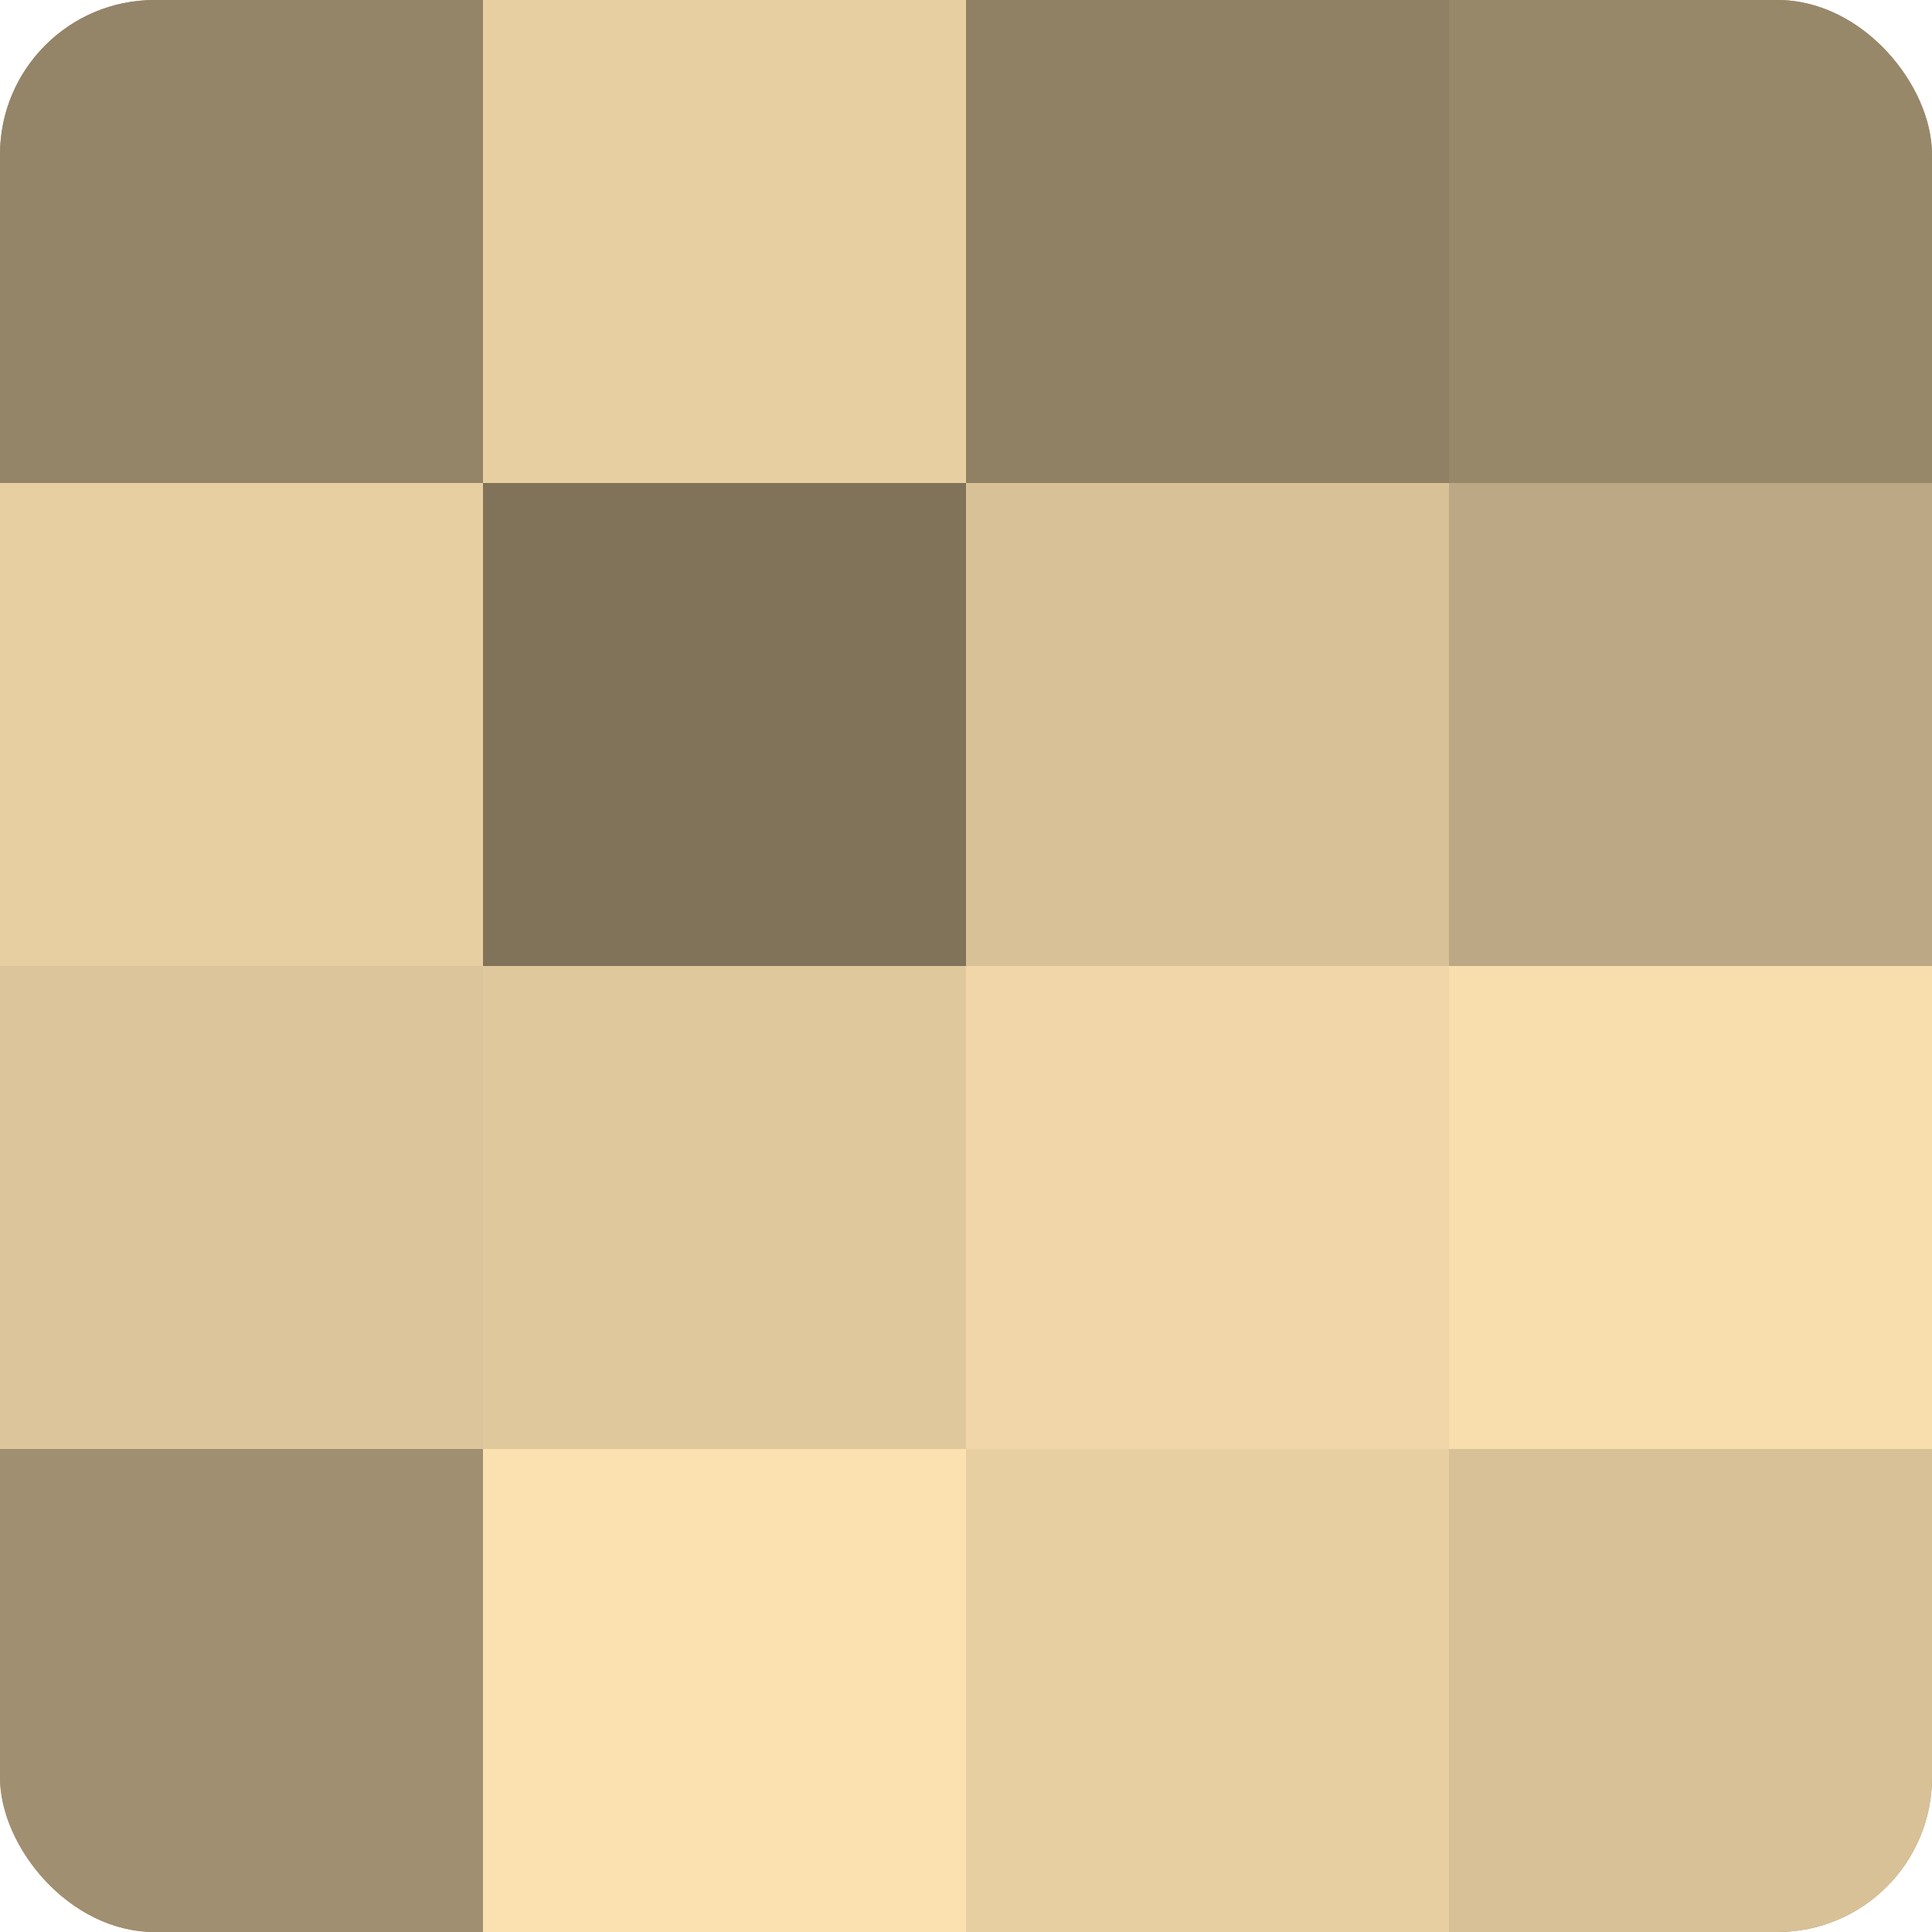
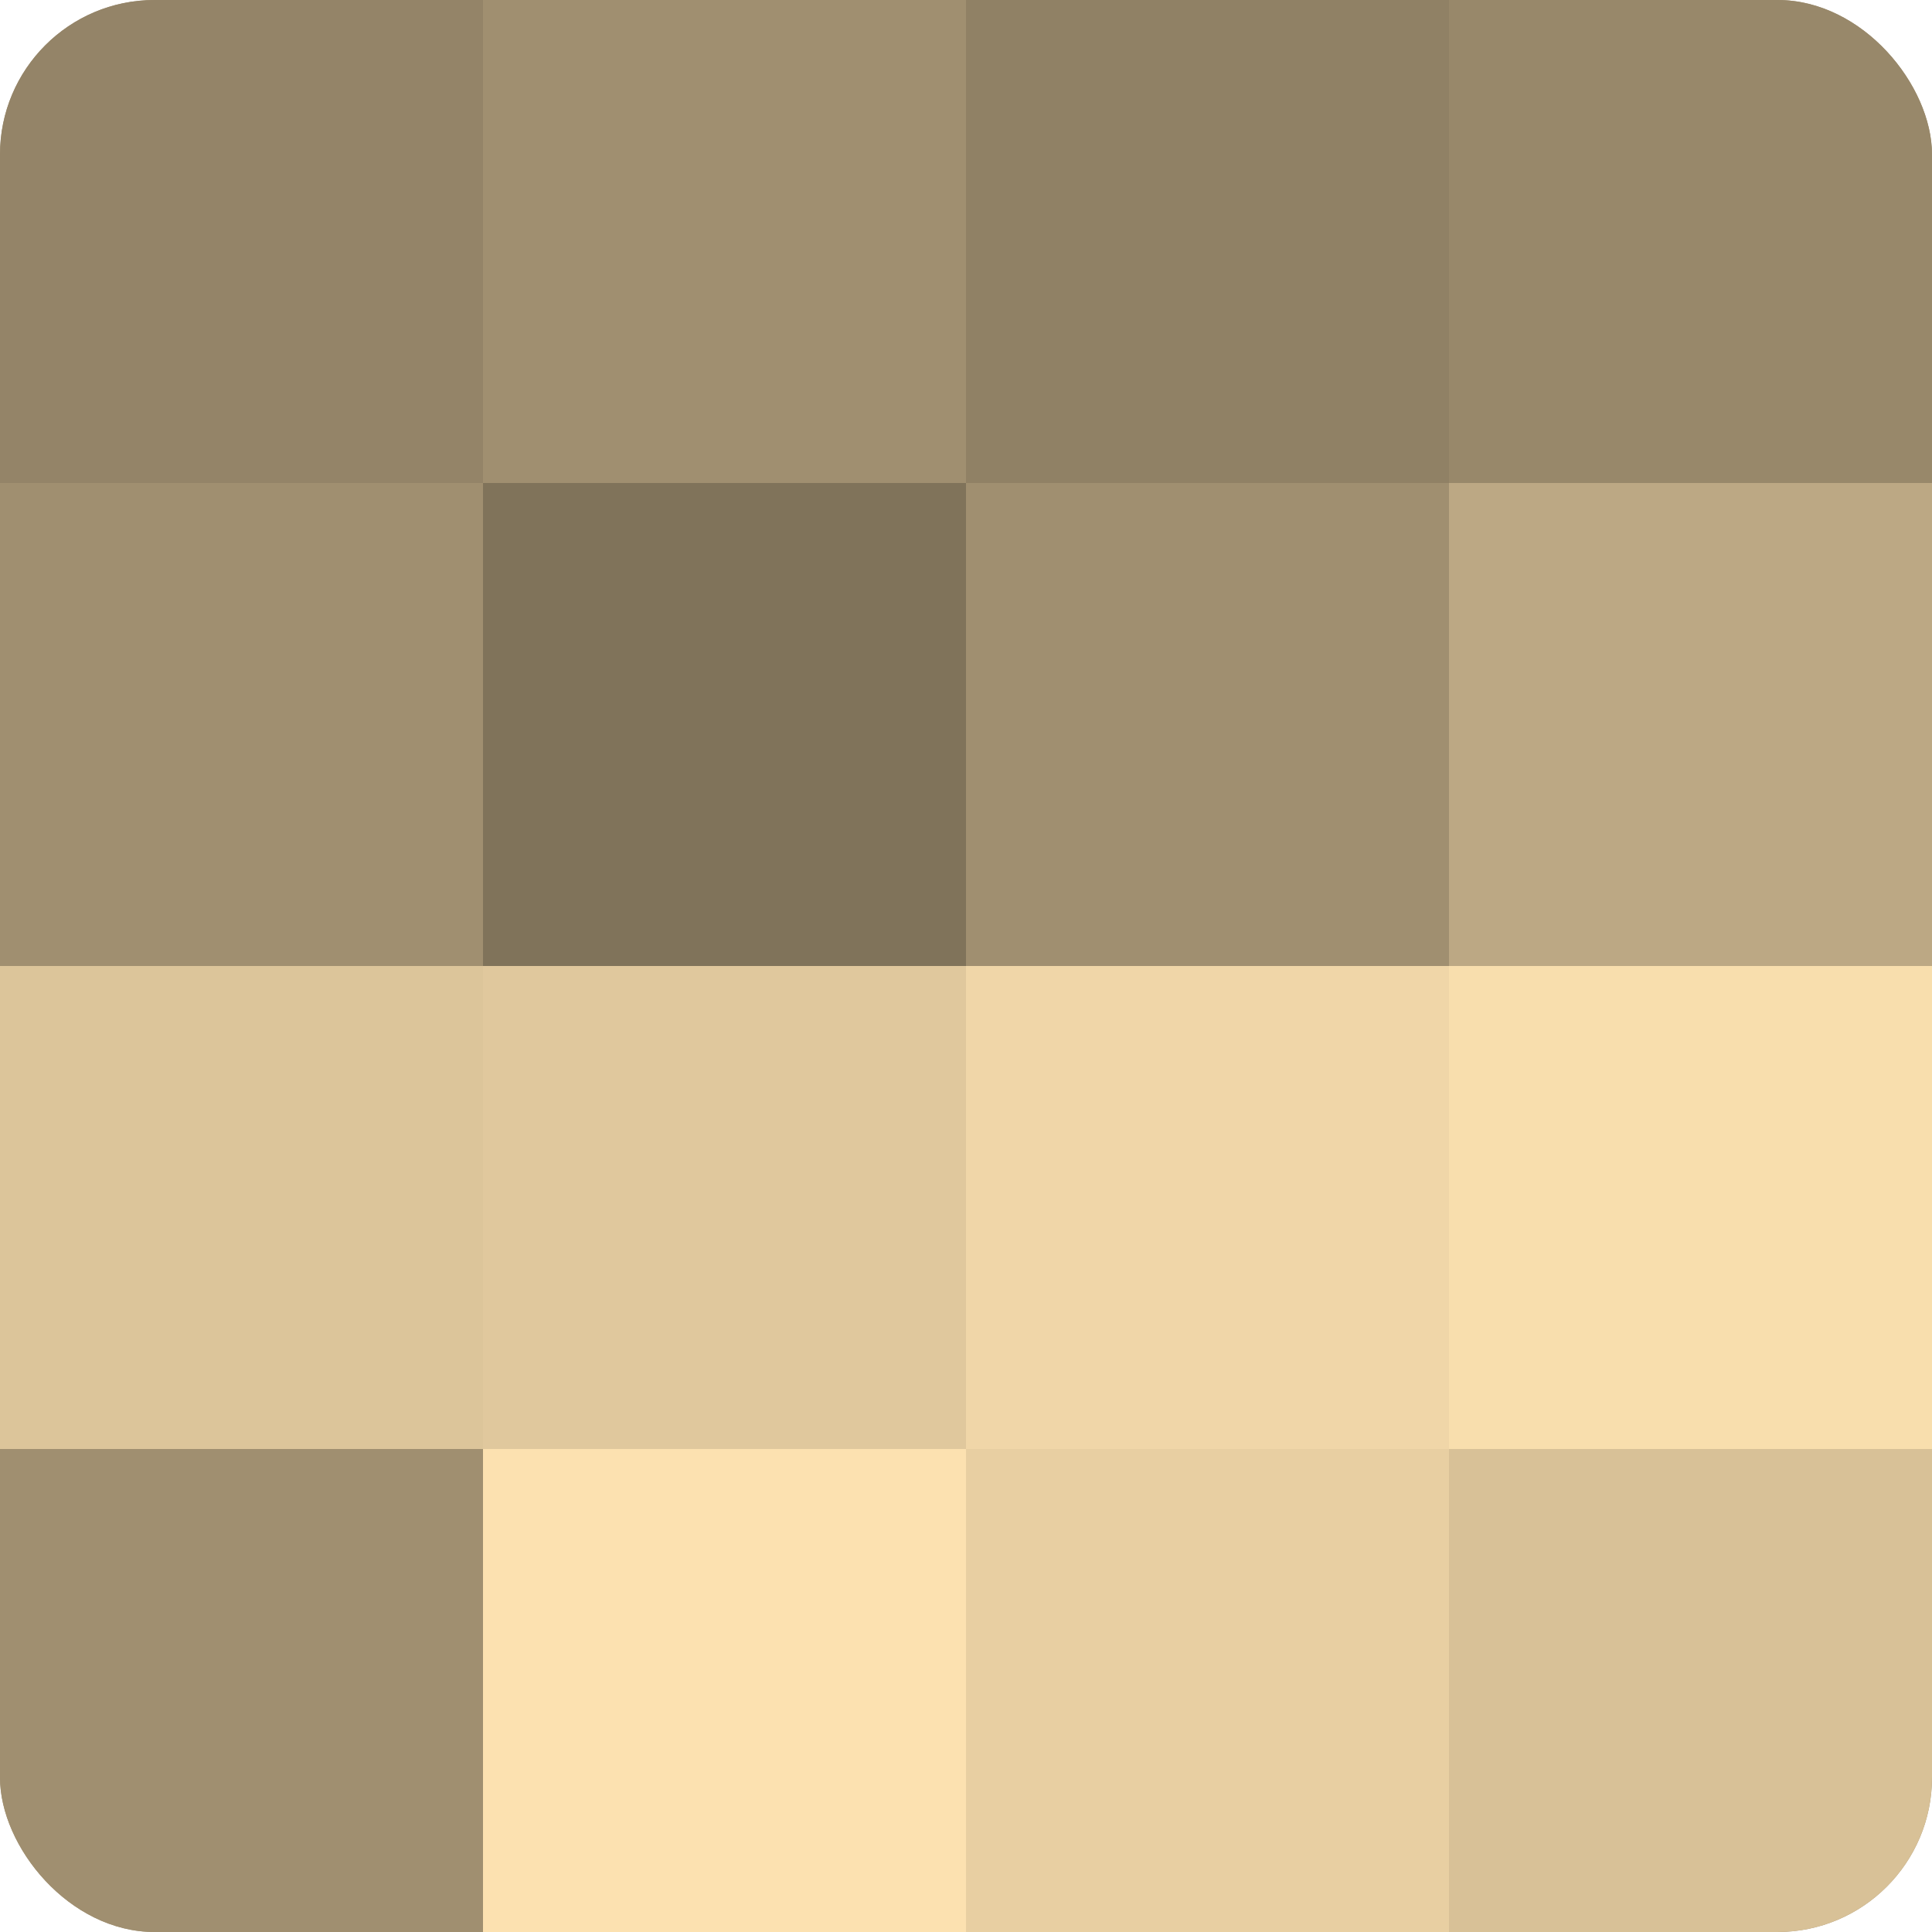
<svg xmlns="http://www.w3.org/2000/svg" width="60" height="60" viewBox="0 0 100 100" preserveAspectRatio="xMidYMid meet">
  <defs>
    <clipPath id="c" width="100" height="100">
      <rect width="100" height="100" rx="8" ry="8" />
    </clipPath>
  </defs>
  <g clip-path="url(#c)">
    <rect width="100" height="100" fill="#a08f70" />
    <rect width="25" height="25" fill="#948468" />
-     <rect y="25" width="25" height="25" fill="#e8cfa2" />
    <rect y="50" width="25" height="25" fill="#dcc59a" />
    <rect y="75" width="25" height="25" fill="#a08f70" />
-     <rect x="25" width="25" height="25" fill="#e8cfa2" />
    <rect x="25" y="25" width="25" height="25" fill="#80735a" />
    <rect x="25" y="50" width="25" height="25" fill="#e0c89d" />
    <rect x="25" y="75" width="25" height="25" fill="#fce1b0" />
    <rect x="50" width="25" height="25" fill="#908165" />
-     <rect x="50" y="25" width="25" height="25" fill="#d8c197" />
    <rect x="50" y="50" width="25" height="25" fill="#f0d6a8" />
    <rect x="50" y="75" width="25" height="25" fill="#e8cfa2" />
    <rect x="75" width="25" height="25" fill="#98886a" />
    <rect x="75" y="25" width="25" height="25" fill="#bca884" />
    <rect x="75" y="50" width="25" height="25" fill="#f8dead" />
    <rect x="75" y="75" width="25" height="25" fill="#d8c197" />
  </g>
</svg>